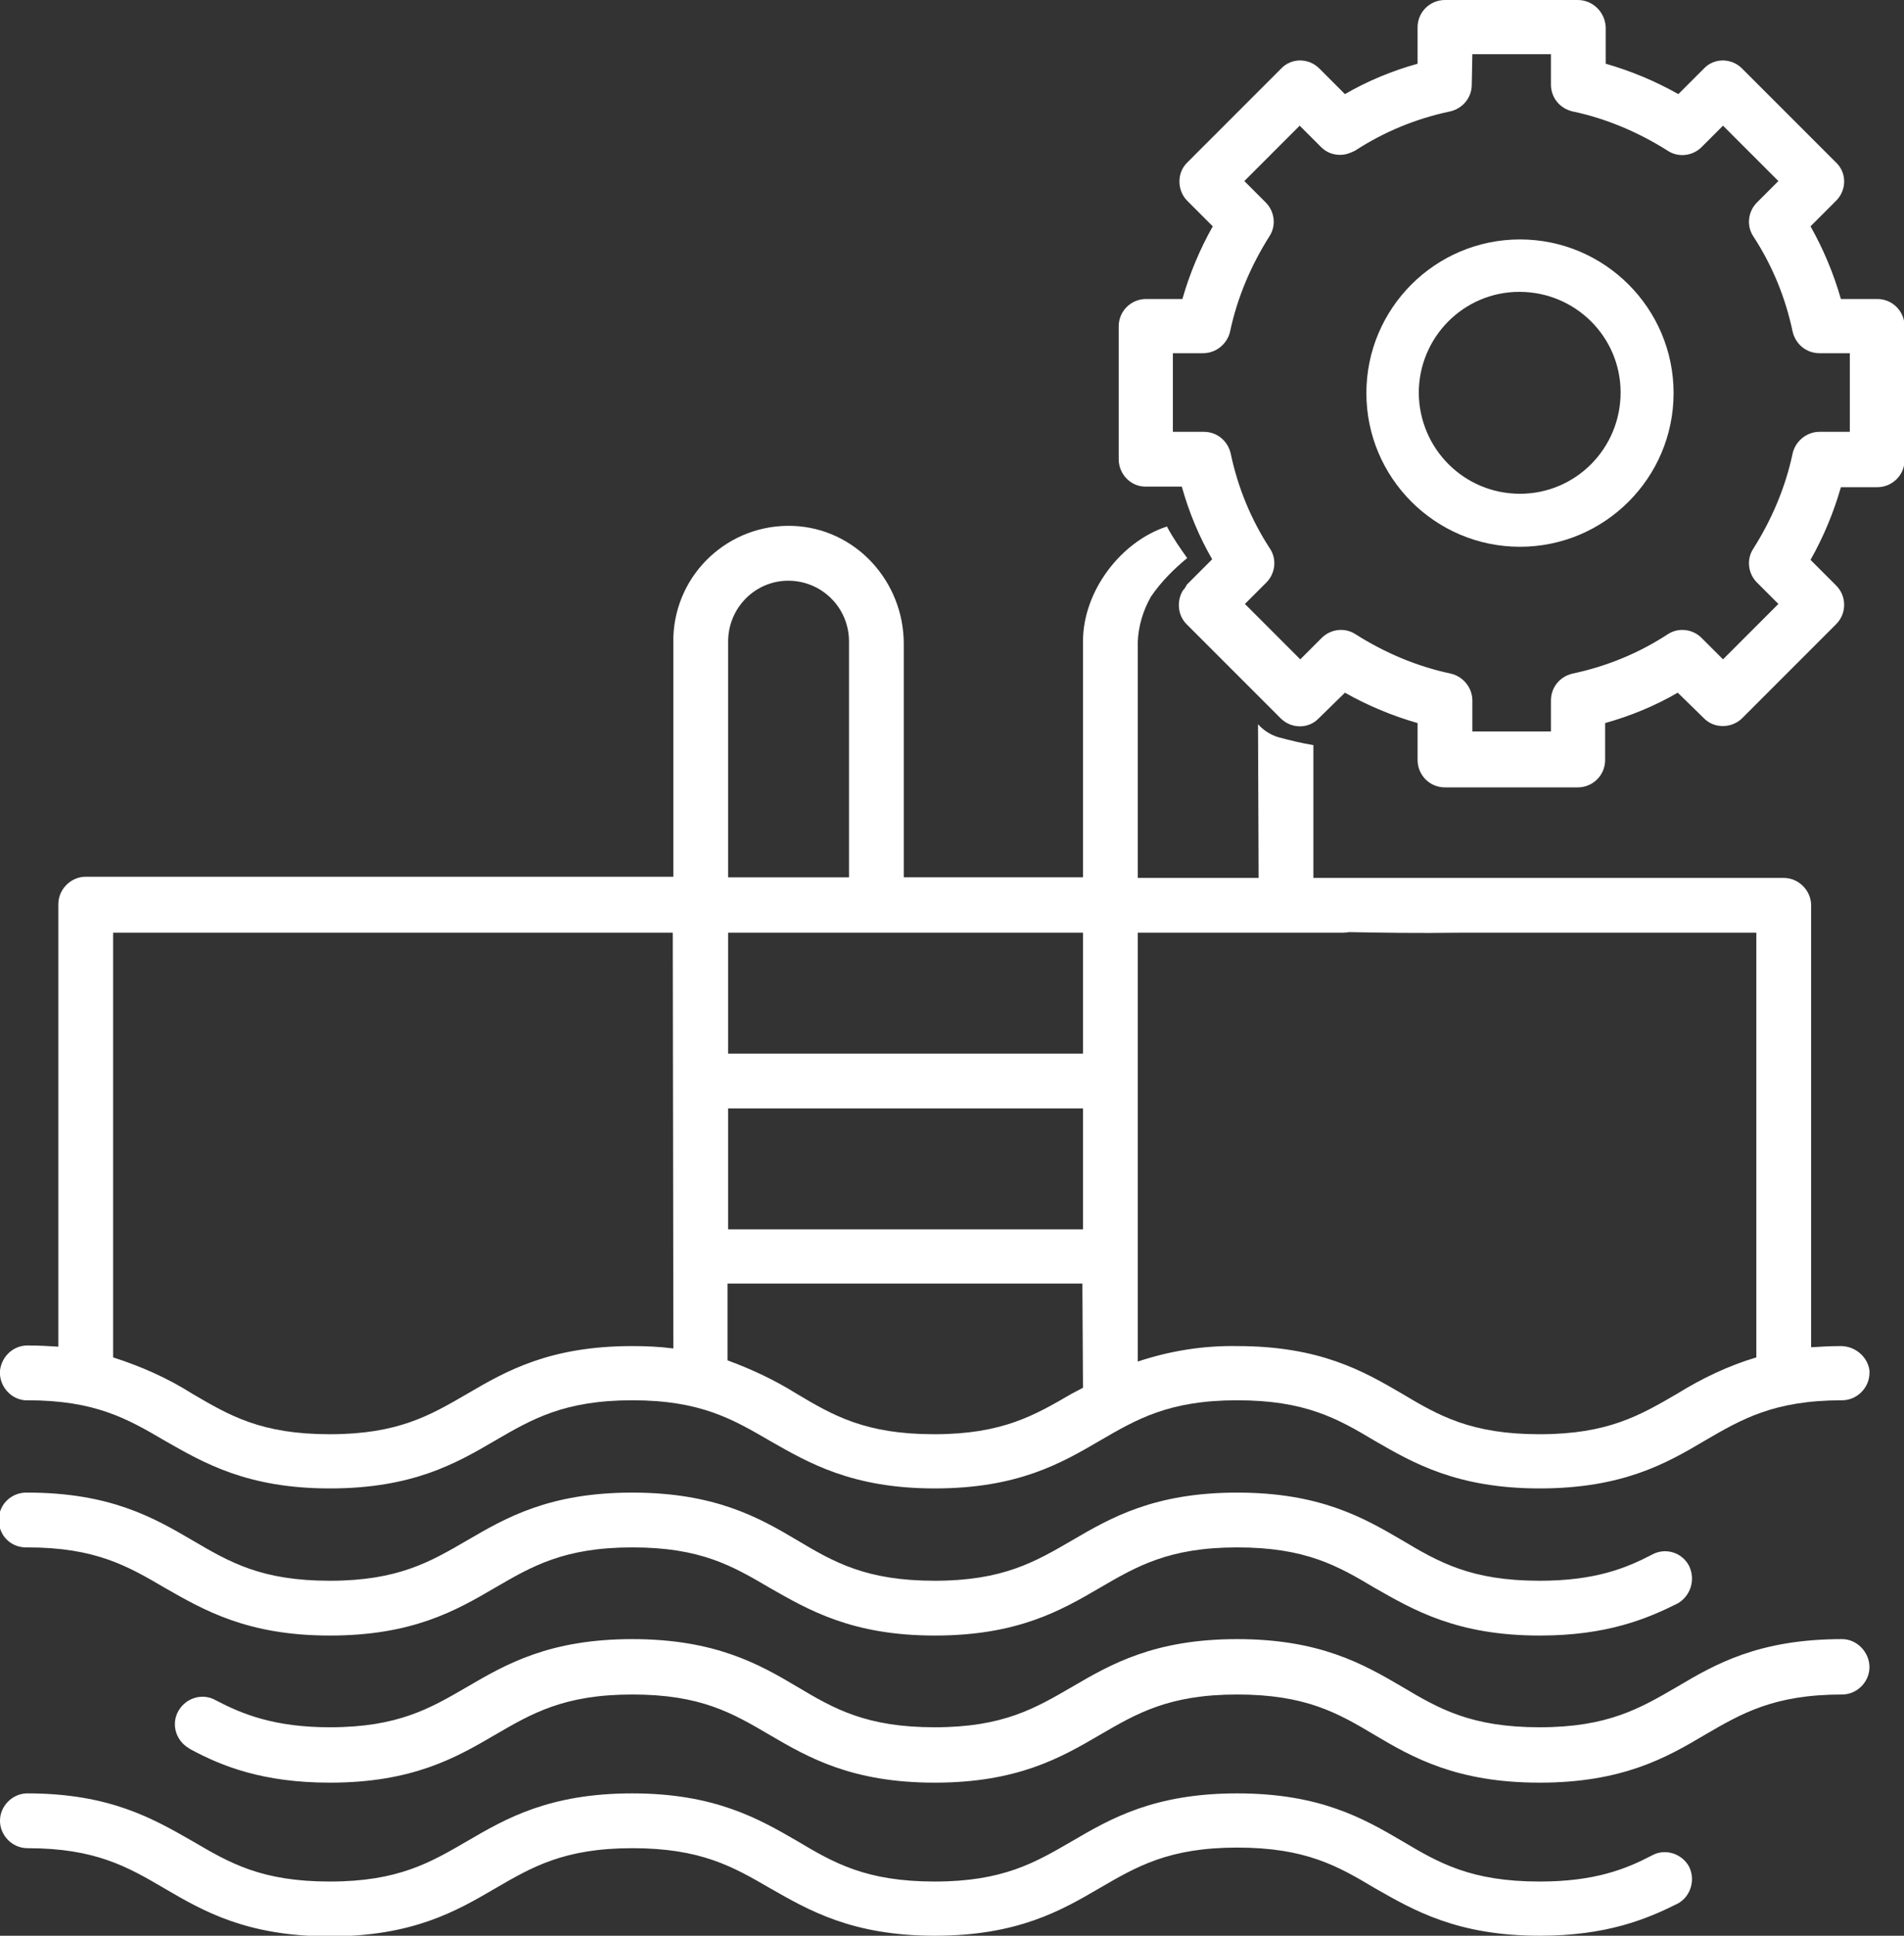
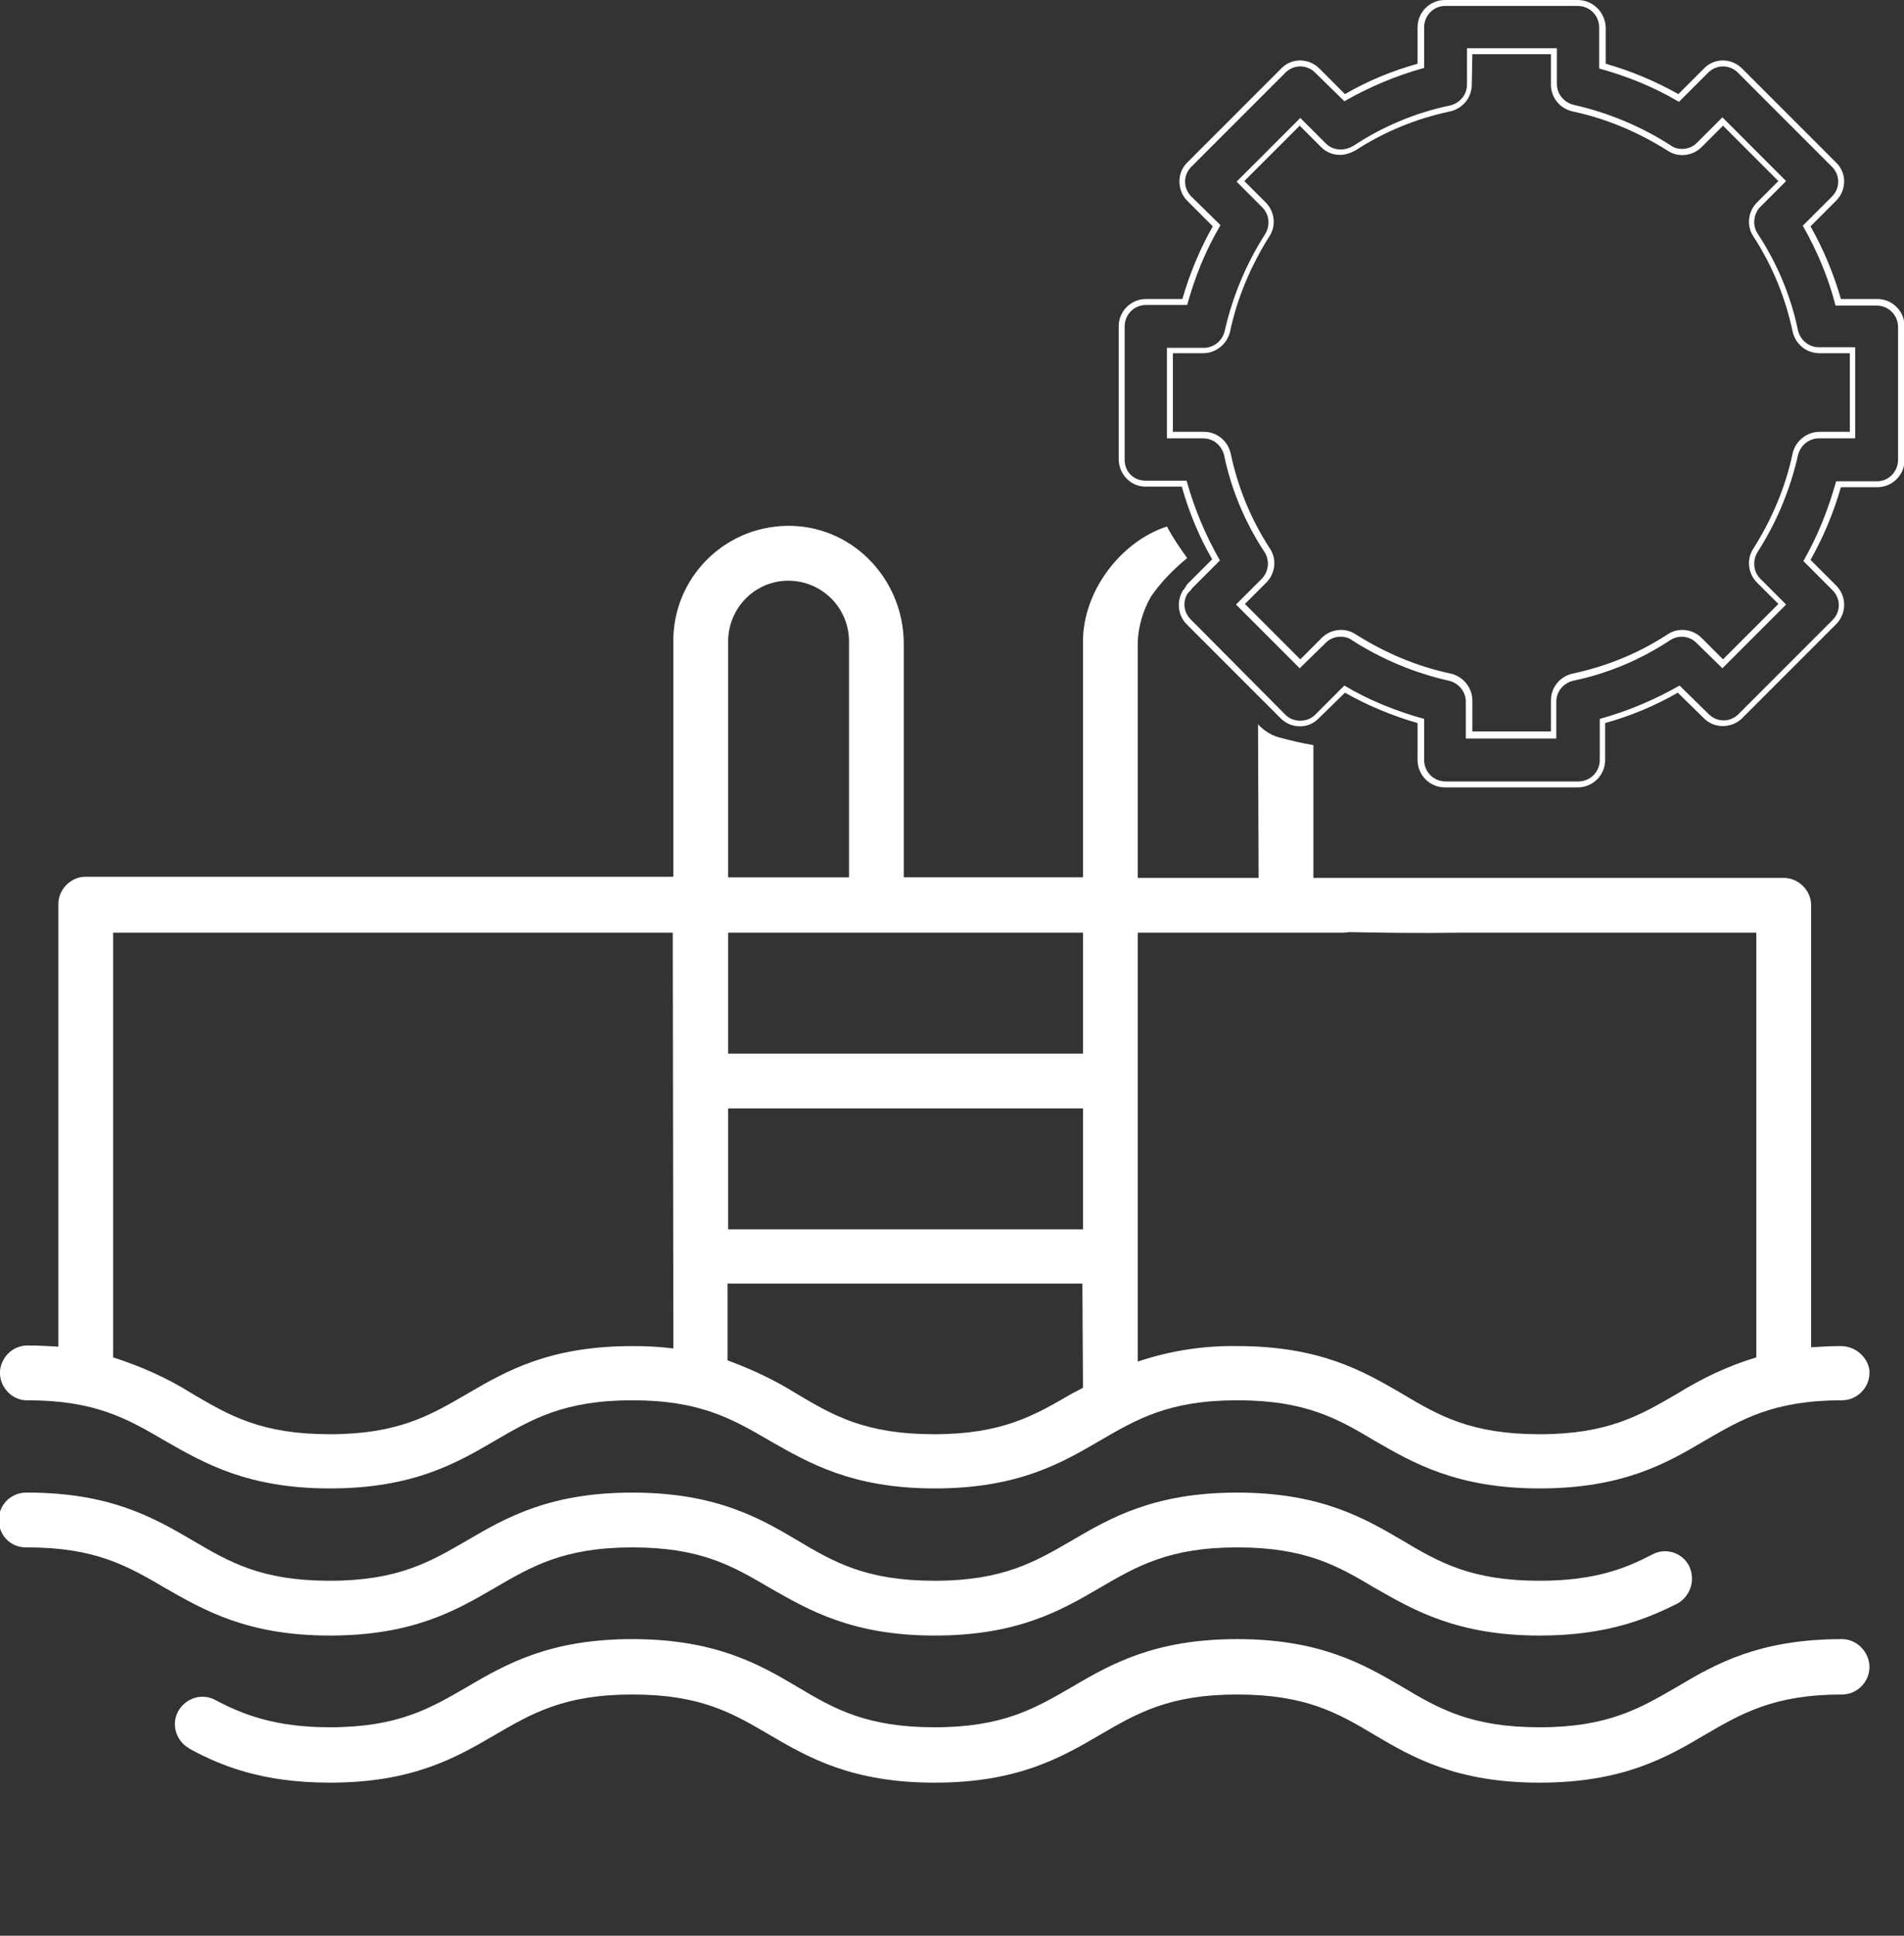
<svg xmlns="http://www.w3.org/2000/svg" version="1.1" id="Laag_1" x="0px" y="0px" viewBox="0 0 319.8 325" style="enable-background:new 0 0 319.8 325;" xml:space="preserve">
  <rect x="0" y="0" width="319.8" height="325" fill="#333333" stroke="none" />
  <style type="text/css"> .st0{fill:#FFFFFF;} .st1{fill:#FFFFFF;stroke:#FFFFFF;stroke-width:3;stroke-miterlimit:10;} </style>
  <g id="Laag_2_1_">
    <g id="Laag_1-2">
      <path class="st0" d="M309.2,226c-1.8,0-3.5,0.1-5,0.2V152c0-2.5-2.1-4.6-4.6-4.6l0,0h-79v-22.3c-1.9-0.3-3.9-0.8-5.8-1.3 c-1.4-0.4-2.6-1.2-3.5-2.2l0.1,25.8h-20.3v-39.6c0.1-2.7,0.9-5.3,2.2-7.6c1.7-2.5,3.8-4.6,6.1-6.5c-1.2-1.7-2.4-3.4-3.4-5.3 c-7.7,2.5-14.1,10.8-14.1,19.3v39.6h-30.1v-39.2c0-10.5-8.1-19.4-18.6-19.8c-10.7-0.4-19.7,7.9-20.1,18.6c0,0.2,0,0.5,0,0.7v39.6 H14.4c-2.5,0-4.6,2.1-4.6,4.6l0,0v74.3c-1.6-0.1-3.2-0.2-5-0.2c-2.4-0.1-4.5,1.7-4.8,4.2c-0.2,2.5,1.7,4.8,4.2,5 c0.1,0,0.3,0,0.4,0c11.4,0,16.8,3.1,23.1,6.8c6.5,3.7,13.8,8,27.7,8s21.2-4.2,27.7-8c6.2-3.6,11.6-6.8,23.1-6.8s16.9,3.2,23.1,6.8 c6.5,3.7,13.8,8,27.7,8s21.2-4.2,27.7-8c6.2-3.6,11.6-6.8,23.1-6.8s16.9,3.1,23.1,6.8c6.4,3.7,13.8,8,27.7,8s21.3-4.2,27.7-8 c6.2-3.6,11.6-6.8,23.1-6.8c2.5,0,4.6-2.1,4.6-4.6c0-0.1,0-0.3,0-0.4C313.7,227.8,311.6,226,309.2,226z M113.1,226.4 c-2.3-0.3-4.6-0.4-6.9-0.4c-13.9,0-21.2,4.2-27.7,8c-6.2,3.6-11.6,6.8-23.1,6.8s-16.8-3.1-23.1-6.8c-4.1-2.6-8.6-4.6-13.3-6.1 v-71.3h94L113.1,226.4z M122.3,107.7L122.3,107.7c0-5.6,4.5-10.2,10.1-10.2c5.6,0,10.2,4.5,10.2,10.2v39.6h-20.3V107.7z M181.9,233l-1.9,1c-6.2,3.6-11.6,6.8-23.1,6.8s-16.9-3.1-23.1-6.8c-3.7-2.3-7.5-4.1-11.6-5.6v-12.9h59.6L181.9,233z M181.9,206.4 h-59.6v-20.3h59.6V206.4z M181.9,176.9h-59.6v-20.3h59.6V176.9z M295,227.9c-4.7,1.4-9.1,3.5-13.3,6.1c-6.2,3.6-11.6,6.8-23.1,6.8 s-16.9-3.1-23.1-6.8c-6.5-3.8-13.8-8-27.7-8c-5.7-0.1-11.3,0.8-16.7,2.6v-72h34.5c0.4,0,0.8-0.1,1.1-0.1 c5.1,0.1,11.2,0.2,18.7,0.1H295L295,227.9z" />
      <path class="st0" d="M283.7,262.9c-1.2-2.3-4-3.1-6.2-1.9c0,0,0,0,0,0c-4.4,2.3-9.6,4.4-18.9,4.4c-11.5,0-16.9-3.1-23.1-6.8 c-6.5-3.8-13.8-8-27.7-8s-21.2,4.2-27.7,8c-6.2,3.6-11.6,6.8-23.1,6.8s-16.9-3.1-23.1-6.8c-6.4-3.8-13.8-8-27.7-8 s-21.2,4.2-27.7,8c-6.2,3.6-11.6,6.8-23.1,6.8s-16.8-3.1-23.1-6.8c-6.5-3.8-13.8-8-27.7-8c-2.5-0.1-4.7,1.8-4.8,4.4 s1.8,4.7,4.4,4.8c0.1,0,0.3,0,0.4,0c11.4,0,16.8,3.1,23.1,6.8c6.5,3.7,13.8,8,27.7,8s21.2-4.2,27.7-8c6.2-3.6,11.6-6.8,23.1-6.8 s16.8,3.1,23.1,6.8c6.5,3.7,13.8,8,27.7,8s21.2-4.2,27.7-8c6.2-3.6,11.6-6.8,23.1-6.8s16.9,3.1,23.1,6.8c6.5,3.7,13.8,8,27.7,8 c11.3,0,18-2.8,23.2-5.4C284,267.9,284.8,265.2,283.7,262.9C283.7,262.9,283.7,262.9,283.7,262.9z" />
      <path class="st0" d="M309.4,275.2c-14,0-21.3,4.2-27.7,8c-6.2,3.6-11.6,6.8-23.1,6.8s-16.9-3.1-23.1-6.8c-6.5-3.8-13.8-8-27.7-8 s-21.2,4.2-27.7,8c-6.2,3.6-11.6,6.8-23.1,6.8s-16.9-3.1-23.1-6.8c-6.4-3.8-13.8-8-27.7-8s-21.2,4.2-27.7,8 c-6.2,3.6-11.6,6.8-23.1,6.8c-9.3,0-14.7-2.2-19.1-4.5c-2.2-1.3-5-0.5-6.3,1.7c-1.3,2.2-0.5,5,1.7,6.3c0.1,0.1,0.2,0.1,0.3,0.2 c5.2,2.8,12.1,5.6,23.4,5.6c13.9,0,21.2-4.2,27.7-8c6.2-3.6,11.6-6.8,23.1-6.8s16.8,3.1,23.1,6.8c6.5,3.8,13.8,8,27.7,8 s21.2-4.2,27.7-8c6.2-3.6,11.6-6.8,23.1-6.8s16.9,3.1,23.1,6.8c6.4,3.8,13.8,8,27.7,8s21.3-4.2,27.7-8c6.2-3.6,11.6-6.8,23.1-6.8 c2.5,0,4.6-2.1,4.6-4.6S311.9,275.2,309.4,275.2z" />
-       <path class="st0" d="M283.7,313.4c-1.2-2.2-4-3.1-6.2-1.9c-4.4,2.3-9.6,4.4-18.9,4.4c-11.5,0-16.9-3.1-23.1-6.8 c-6.5-3.8-13.8-8-27.7-8s-21.2,4.2-27.7,8c-6.2,3.6-11.6,6.8-23.1,6.8s-16.9-3.1-23.1-6.8c-6.4-3.7-13.8-8-27.7-8 s-21.2,4.2-27.7,8c-6.2,3.6-11.6,6.8-23.1,6.8s-16.8-3.1-23.1-6.8c-6.5-3.7-13.8-8-27.7-8c-2.5,0-4.6,2.1-4.6,4.6s2.1,4.6,4.6,4.6 c11.4,0,16.8,3.1,23.1,6.8c6.5,3.8,13.8,8,27.7,8s21.2-4.2,27.7-8c6.2-3.6,11.6-6.8,23.1-6.8s16.9,3.1,23.1,6.7 c6.5,3.7,13.8,8,27.7,8s21.2-4.2,27.7-8c6.2-3.6,11.6-6.8,23.1-6.8s16.9,3.1,23.1,6.8c6.5,3.7,13.8,8,27.7,8 c11.3,0,18-2.8,23.2-5.4C284,318.4,284.8,315.6,283.7,313.4C283.7,313.4,283.7,313.4,283.7,313.4z" />
-       <path class="st0" d="M242.7,131.4c-2.2,0-4.1-1.8-4.1-4.1v-6.5c-4.5-1.2-8.8-3-12.8-5.3l-4.6,4.6c-1.6,1.6-4.2,1.6-5.8,0 c0,0,0,0,0,0l-15.8-15.8c-1.3-1.3-1.6-3.4-0.6-5v-0.1h0.1c0.1-0.1,0.2-0.2,0.3-0.3l0.2-0.4l4.5-4.5c-2.3-4.1-4-8.4-5.2-12.9h-6.5 c-2.2,0-4.1-1.8-4.1-4.1c0,0,0,0,0,0V54.8c0-2.2,1.8-4.1,4.1-4.1l0,0h6.5c1.2-4.5,3-8.8,5.3-12.8l-4.6-4.6 c-0.8-0.8-1.2-1.8-1.2-2.9c0-1.1,0.4-2.1,1.2-2.9l15.8-15.8c1.6-1.6,4.2-1.6,5.8,0c0,0,0,0,0,0l4.6,4.6c4-2.3,8.3-4.1,12.8-5.3 V4.6c0-2.2,1.8-4.1,4.1-4.1H265c2.2,0,4.1,1.8,4.1,4.1c0,0,0,0,0,0V11c4.5,1.2,8.8,3,12.8,5.3l4.6-4.6c1.6-1.6,4.2-1.6,5.8,0 c0,0,0,0,0,0L308,27.5c1.6,1.6,1.6,4.2,0,5.8l-4.6,4.6c2.3,4,4.1,8.3,5.3,12.8h6.5c2.2,0,4.1,1.8,4.1,4.1v22.3 c0,2.2-1.8,4.1-4.1,4.1h-6.5c-1.2,4.5-3,8.8-5.3,12.8l4.6,4.6c1.6,1.6,1.6,4.2,0,5.8c0,0,0,0,0,0l-15.8,15.8 c-0.8,0.8-1.8,1.2-2.9,1.2c-1.1,0-2.1-0.4-2.9-1.2l-4.6-4.6c-4,2.3-8.3,4.1-12.8,5.3v6.5c0,2.2-1.8,4.1-4.1,4.1l0,0H242.7z M260.9,123.3v-5.7c0-1.9,1.3-3.6,3.2-4c5.7-1.2,11.2-3.5,16.1-6.6c1.6-1,3.7-0.8,5.1,0.5l4,4l10-10l-4-4 c-1.3-1.4-1.6-3.5-0.5-5.1c3.2-4.9,5.5-10.4,6.7-16.2c0.4-1.9,2.1-3.2,4-3.2h5.6V58.8h-5.6c-1.9,0-3.6-1.3-4-3.2 c-1.2-5.7-3.5-11.2-6.7-16.1c-1-1.6-0.8-3.7,0.5-5.1l4-4l-10-10l-4,4c-1.3,1.4-3.5,1.6-5.1,0.5c-4.9-3.2-10.4-5.5-16.1-6.7 c-1.9-0.4-3.2-2.1-3.2-4V8.6h-14.2v5.6c0,1.9-1.3,3.6-3.2,4c-5.7,1.2-11.2,3.5-16.1,6.7c-1.6,1-3.7,0.8-5.1-0.5l-3.9-4l-10,10l4,4 c1.3,1.4,1.6,3.5,0.5,5.1c-3.2,4.9-5.5,10.4-6.7,16.1c-0.4,1.9-2.1,3.2-4,3.2h-5.6V73h5.6c1.9,0,3.6,1.3,4,3.2 c1.2,5.7,3.5,11.2,6.7,16.2c1,1.6,0.8,3.7-0.5,5.1l-4,4l10,10l4-4c1.4-1.4,3.5-1.6,5.1-0.5c4.9,3.2,10.4,5.5,16.1,6.7 c1.9,0.4,3.2,2.1,3.2,4v5.7L260.9,123.3z" />
      <path class="st0" d="M265,1c2,0,3.6,1.6,3.6,3.6c0,0,0,0,0,0v6.9c4.7,1.3,9.2,3.1,13.4,5.6l4.9-4.9c1.4-1.4,3.6-1.4,5,0l15.8,15.8 c1.4,1.4,1.4,3.6,0,5c0,0,0,0,0,0l-4.9,4.9c2.4,4.2,4.3,8.7,5.5,13.4h6.9c2,0,3.6,1.6,3.6,3.6c0,0,0,0,0,0v22.3 c0,2-1.6,3.6-3.5,3.6c0,0,0,0,0,0h-6.9c-1.3,4.7-3.1,9.2-5.5,13.4l4.9,4.9c1.4,1.4,1.4,3.6,0,5l-15.8,15.8c-1.4,1.4-3.6,1.4-5,0 l-4.9-4.8c-4.2,2.4-8.7,4.3-13.4,5.6v6.9c0,2-1.6,3.6-3.6,3.6l0,0h-22.3c-2,0-3.6-1.6-3.6-3.6c0,0,0,0,0,0v-6.9 c-4.7-1.3-9.2-3.1-13.4-5.6l-4.9,4.9c-0.7,0.7-1.6,1-2.5,1l0,0c-0.9,0-1.8-0.3-2.5-1L200,104c-1.2-1.2-1.4-3-0.5-4.4 c0.1-0.1,0.3-0.3,0.4-0.4c0.1-0.1,0.2-0.2,0.3-0.4l4.7-4.7c-2.4-4.2-4.3-8.7-5.6-13.4h-6.9c-0.9,0-1.8-0.3-2.5-1 c-0.7-0.7-1-1.6-1-2.5V54.8c0-2,1.6-3.6,3.6-3.6l0,0h6.9c1.3-4.7,3.1-9.2,5.6-13.4l-4.9-4.8c-1.4-1.4-1.4-3.6,0-5c0,0,0,0,0,0 l15.8-15.8c1.4-1.4,3.6-1.4,5,0l4.9,4.8c4.2-2.4,8.7-4.3,13.4-5.6V4.6c0-2,1.6-3.6,3.5-3.6c0,0,0,0,0,0H265 M225.2,25.1 c-0.9,0-1.8-0.3-2.5-1l-4.3-4.3l-10.7,10.7l4.3,4.3c1.2,1.2,1.4,3,0.5,4.5c-3.2,5-5.5,10.5-6.8,16.3c-0.4,1.6-1.8,2.8-3.5,2.8H196 v15.2h6.1c1.7,0,3.1,1.2,3.5,2.8c1.2,5.8,3.5,11.3,6.8,16.3c0.9,1.4,0.7,3.3-0.5,4.5l-4.3,4.3l10.7,10.7l4.4-4.3 c0.7-0.7,1.6-1,2.5-1c0.7,0,1.4,0.2,1.9,0.6c5,3.2,10.5,5.5,16.3,6.8c1.6,0.4,2.8,1.8,2.8,3.5v6.2h15.2v-6.2 c0-1.7,1.2-3.1,2.8-3.5c5.8-1.2,11.3-3.5,16.3-6.8c0.6-0.4,1.3-0.6,1.9-0.6c0.9,0,1.8,0.3,2.5,1l4.4,4.3l10.7-10.7l-4.3-4.3 c-1.2-1.2-1.4-3-0.5-4.5c3.2-5,5.5-10.5,6.8-16.3c0.4-1.6,1.8-2.8,3.5-2.8h6.1V58.3h-6.1c-1.7,0-3.1-1.2-3.5-2.8 c-1.2-5.8-3.5-11.3-6.8-16.3c-0.9-1.4-0.7-3.3,0.5-4.5l4.3-4.3l-10.7-10.7L285,24c-0.7,0.7-1.6,1-2.5,1c-0.7,0-1.4-0.2-1.9-0.6 c-5-3.2-10.5-5.5-16.3-6.8c-1.6-0.4-2.8-1.8-2.8-3.5v-6h-15.1v6.1c0,1.7-1.2,3.1-2.8,3.5c-5.8,1.2-11.3,3.5-16.3,6.8 C226.6,24.9,225.9,25.1,225.2,25.1 M265,0h-22.3c-2.5,0-4.6,2-4.6,4.6v6.1c-4.3,1.2-8.4,2.9-12.2,5.1l-4.3-4.3 c-1.8-1.8-4.7-1.8-6.4,0c0,0,0,0,0,0l-15.8,15.8c-0.9,0.9-1.3,2-1.3,3.2c0,1.2,0.5,2.4,1.3,3.2l4.3,4.3c-2.2,3.9-3.9,8-5.1,12.2 h-6.1c-2.5,0-4.6,2-4.6,4.6v22.3c0,2.5,2,4.6,4.5,4.6c0,0,0,0,0,0h6.1c1.2,4.3,2.9,8.4,5.1,12.2l-4.2,4.2l-0.1,0.1v0.1l-0.1,0.1 l-0.1,0.2c-0.1,0.1-0.1,0.2-0.2,0.3l-0.1,0.1l-0.1,0.1c-1.1,1.8-0.9,4.2,0.6,5.7l15.8,15.8c1.8,1.8,4.7,1.8,6.4,0c0,0,0,0,0,0 l4.4-4.3c3.9,2.2,8,3.9,12.2,5.1v6.2c0,2.5,2,4.6,4.6,4.6H265c2.5,0,4.6-2,4.6-4.6v-6.2c4.3-1.2,8.4-2.9,12.2-5.1l4.4,4.3 c0.9,0.9,2,1.3,3.2,1.3c1.2,0,2.4-0.5,3.2-1.3l15.8-15.8c1.8-1.8,1.8-4.7,0-6.5l-4.3-4.3c2.2-3.9,3.9-8,5.1-12.2h6.1 c2.5,0,4.6-2,4.6-4.6V54.8c0-2.5-2-4.6-4.6-4.6h-6.1c-1.2-4.2-2.9-8.3-5.1-12.2l4.3-4.3c1.8-1.8,1.8-4.7,0-6.4c0,0,0,0,0,0 l-15.8-15.8c-1.8-1.8-4.7-1.8-6.4,0c0,0,0,0,0,0l-4.3,4.3c-3.9-2.2-8-3.9-12.2-5.1V4.6C269.6,2,267.5,0,265,0z M247.3,9.1h13.2 v5.1c0,2.2,1.5,4,3.6,4.5c5.7,1.2,11.1,3.5,16,6.6c1.8,1.2,4.2,0.9,5.7-0.6l3.6-3.6l9.3,9.3l-3.6,3.6c-1.5,1.5-1.8,3.9-0.6,5.7 c3.2,4.9,5.4,10.3,6.6,16c0.5,2.1,2.3,3.6,4.5,3.6h5.1v13.2h-5.1c-2.1,0-4,1.5-4.5,3.6c-1.2,5.7-3.5,11.1-6.6,16 c-1.2,1.8-0.9,4.2,0.6,5.7l3.6,3.6l-9.3,9.3l-3.6-3.6c-1.5-1.5-3.9-1.8-5.7-0.6c-4.9,3.2-10.3,5.4-16,6.6 c-2.1,0.5-3.6,2.3-3.6,4.5v5.2h-13.2v-5.2c0-2.1-1.5-4-3.6-4.5c-5.7-1.2-11.1-3.5-16-6.6c-1.8-1.2-4.2-0.9-5.7,0.6l-3.6,3.6 l-9.3-9.3l3.6-3.6c1.5-1.5,1.8-3.9,0.6-5.7c-3.2-4.9-5.4-10.3-6.6-16c-0.5-2.1-2.3-3.6-4.5-3.6H197V59.3h5.1c2.1,0,4-1.5,4.5-3.6 c1.2-5.7,3.5-11.1,6.6-16c1.2-1.8,0.9-4.2-0.6-5.7l-3.6-3.6l9.3-9.3l3.6,3.6c0.9,0.9,2,1.3,3.2,1.3c0.9,0,1.7-0.3,2.5-0.7 c4.9-3.2,10.3-5.4,16-6.6c2.1-0.5,3.6-2.3,3.6-4.5L247.3,9.1L247.3,9.1z" />
-       <path class="st1" d="M279.6,66c0-13.4-10.9-24.3-24.3-24.3C241.9,41.7,231,52.6,231,66s10.9,24.3,24.3,24.3 C268.7,90.3,279.6,79.4,279.6,66z M236.8,66c0-10.2,8.2-18.5,18.4-18.5c10.2,0,18.5,8.2,18.5,18.4c0,10.2-8.2,18.5-18.4,18.5 c0,0,0,0,0,0C245.1,84.4,236.9,76.2,236.8,66L236.8,66z" />
    </g>
  </g>
</svg>